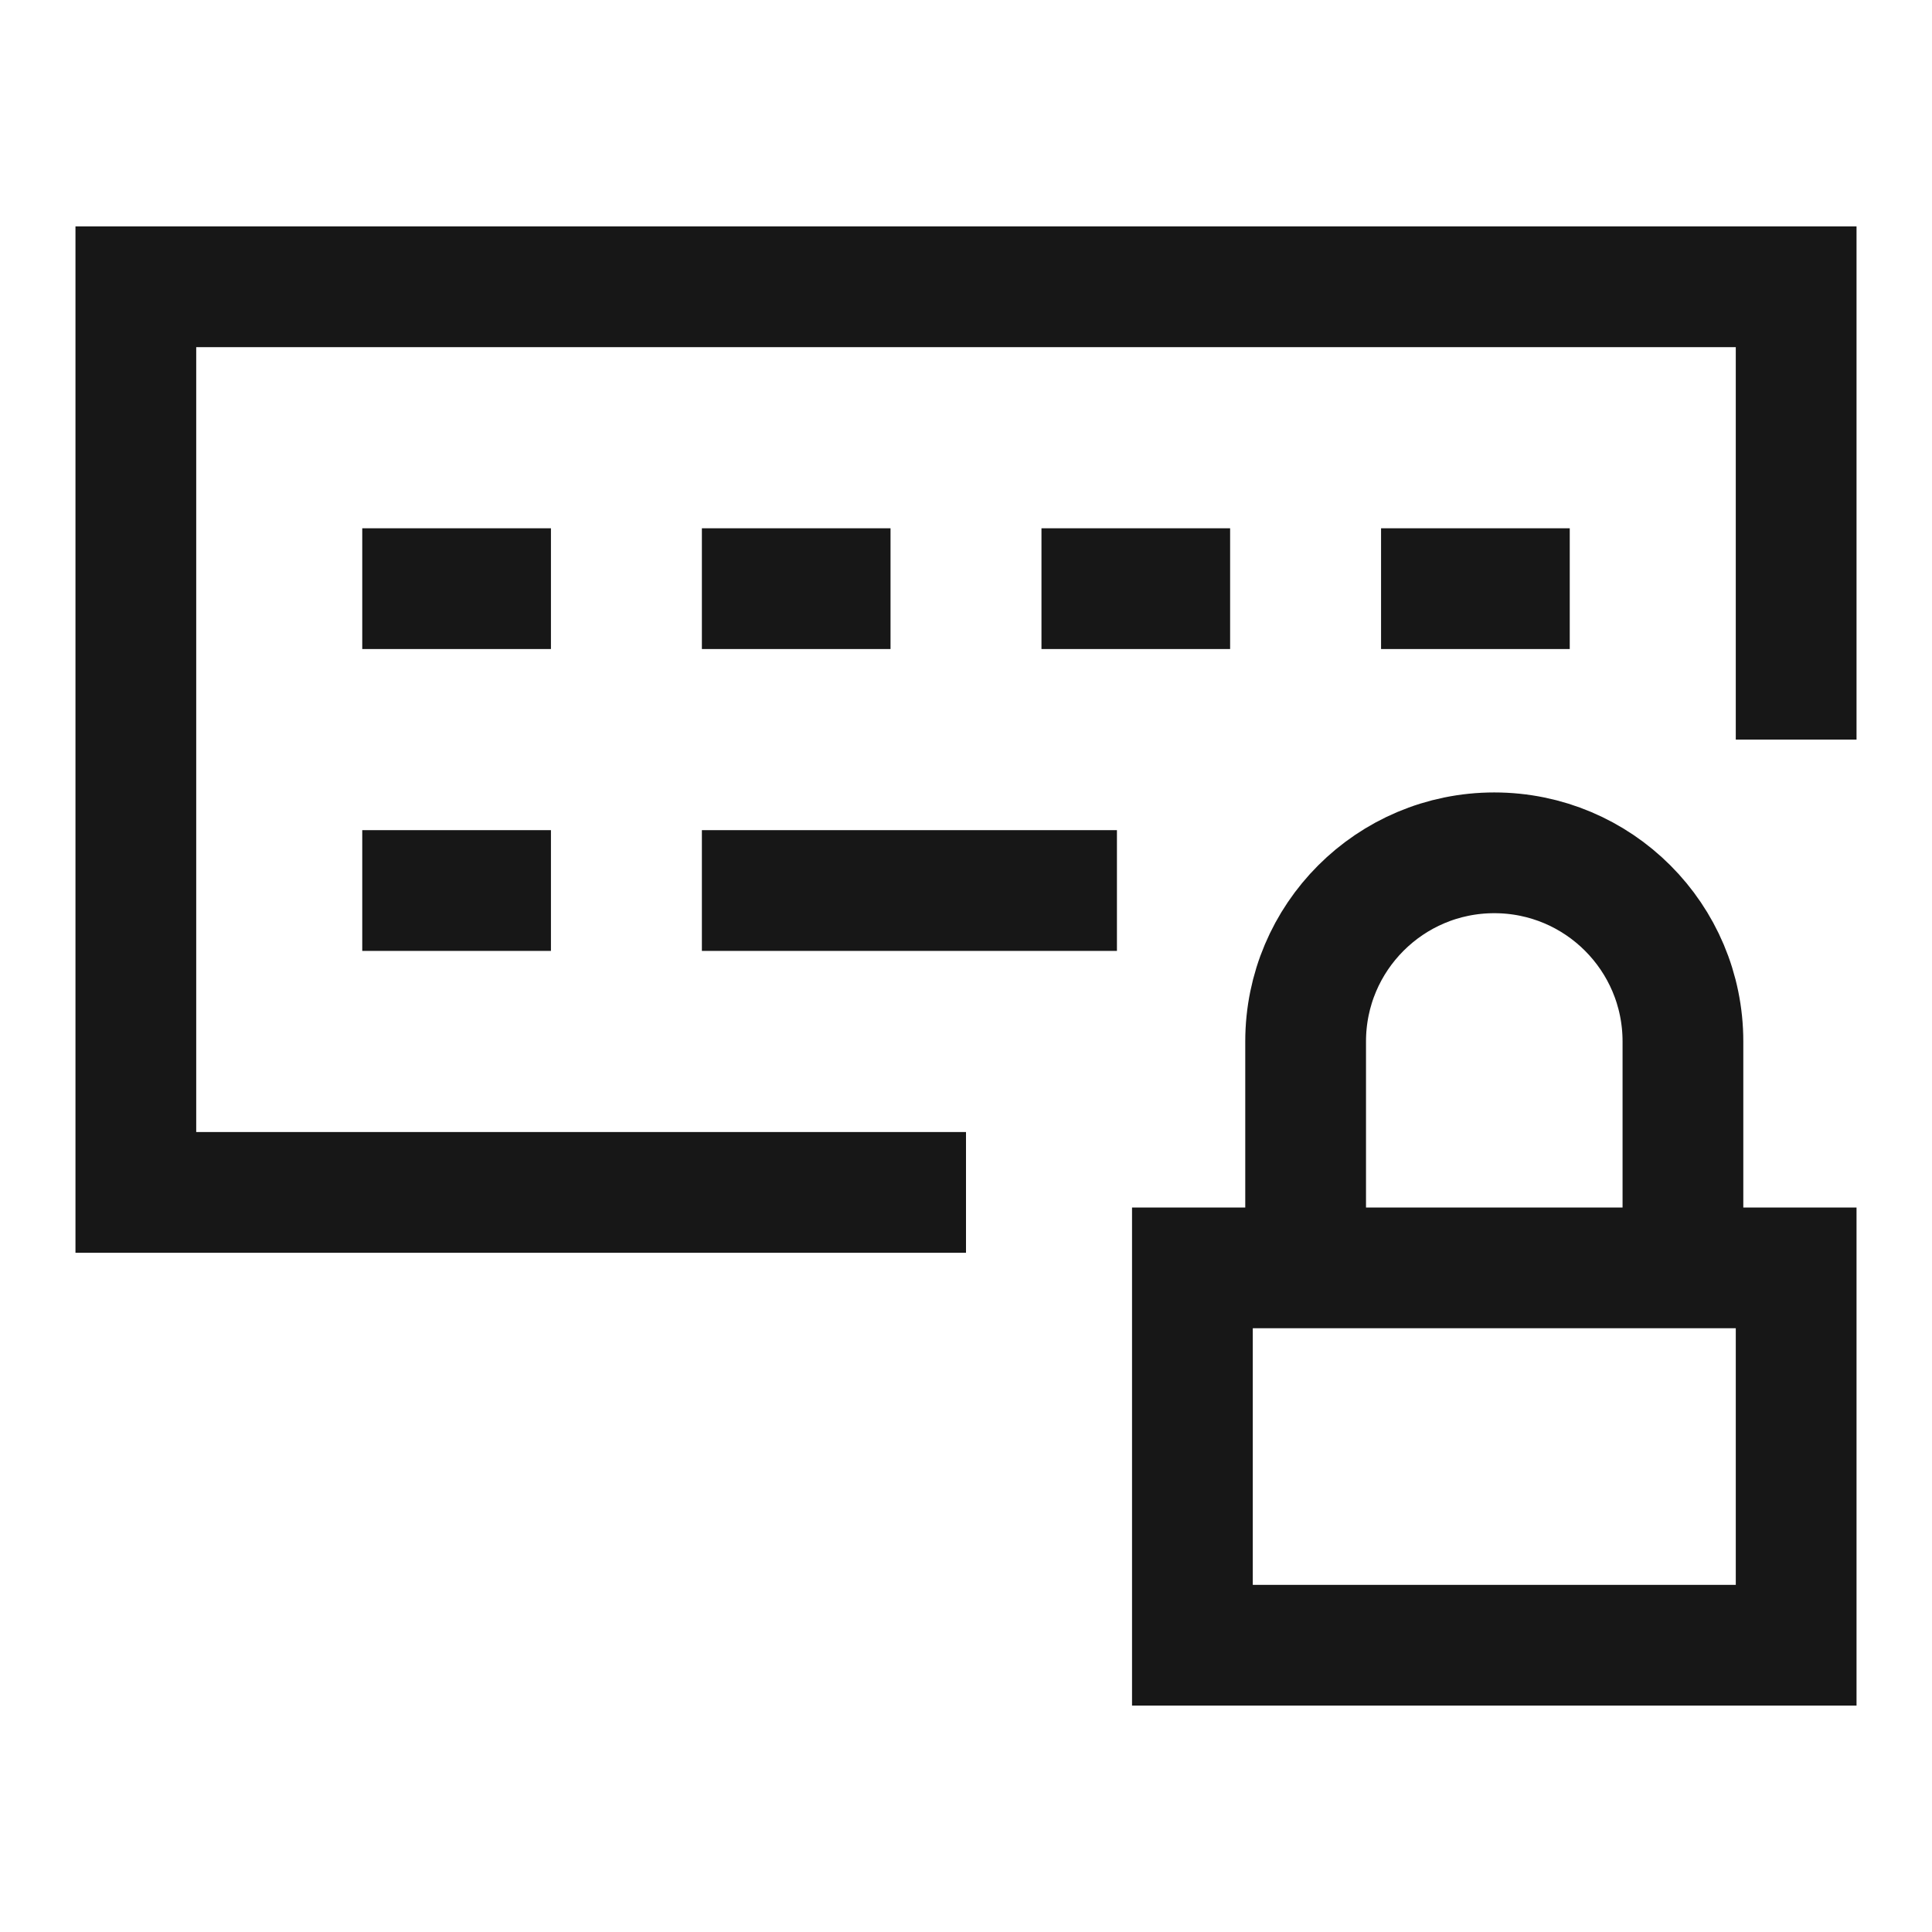
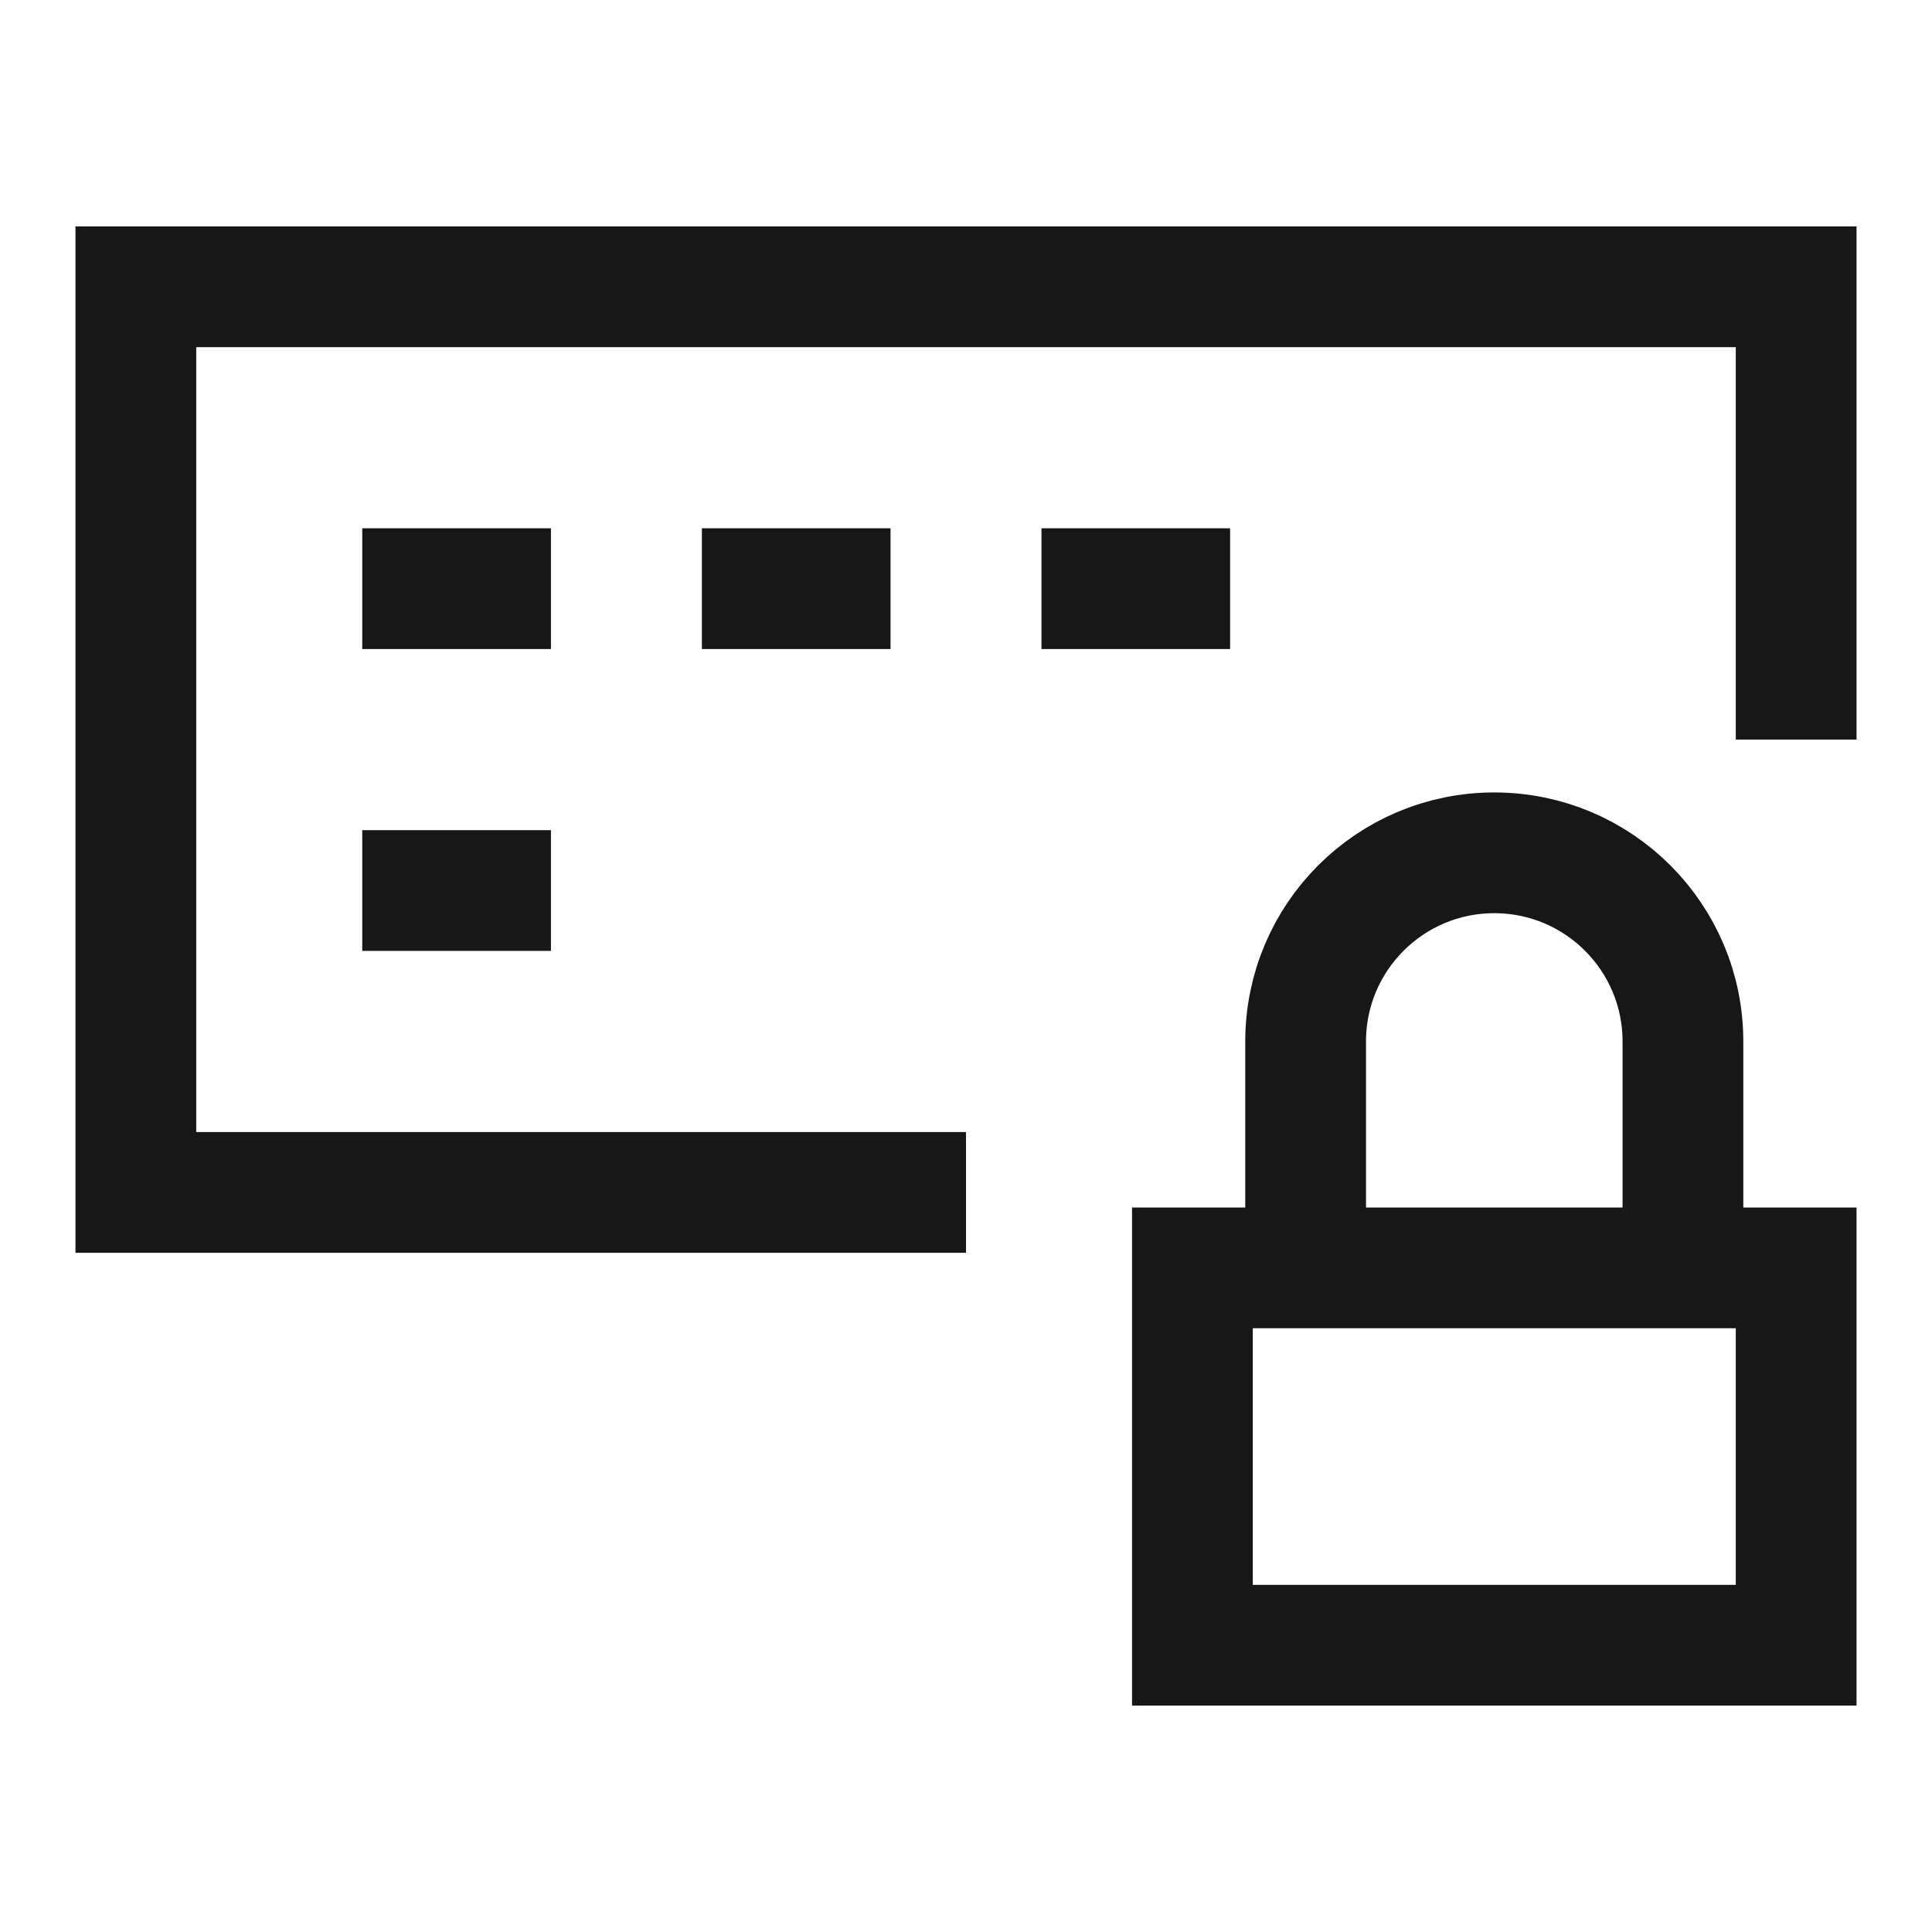
<svg xmlns="http://www.w3.org/2000/svg" width="48" height="48" viewBox="0 0 48 48" fill="none">
  <path d="M44.625 18.375V7.125H3.375V29.625H24" stroke="#171717" stroke-width="3" />
  <path d="M9 14.625H13.688" stroke="#171717" stroke-width="3" />
  <path d="M9 22.125H13.688" stroke="#171717" stroke-width="3" />
  <path d="M17.438 14.625H22.125" stroke="#171717" stroke-width="3" />
-   <path d="M34.312 14.625H39" stroke="#171717" stroke-width="3" />
  <path d="M25.875 14.625H30.562" stroke="#171717" stroke-width="3" />
-   <path d="M17.438 22.125H27.75" stroke="#171717" stroke-width="3" />
  <path d="M32.438 31.5V25.875C32.438 23.286 34.536 21.188 37.125 21.188C39.714 21.188 41.812 23.286 41.812 25.875V31.5M29.625 31.5H44.625V40.875H29.625V31.5Z" stroke="#171717" stroke-width="3" />
</svg>